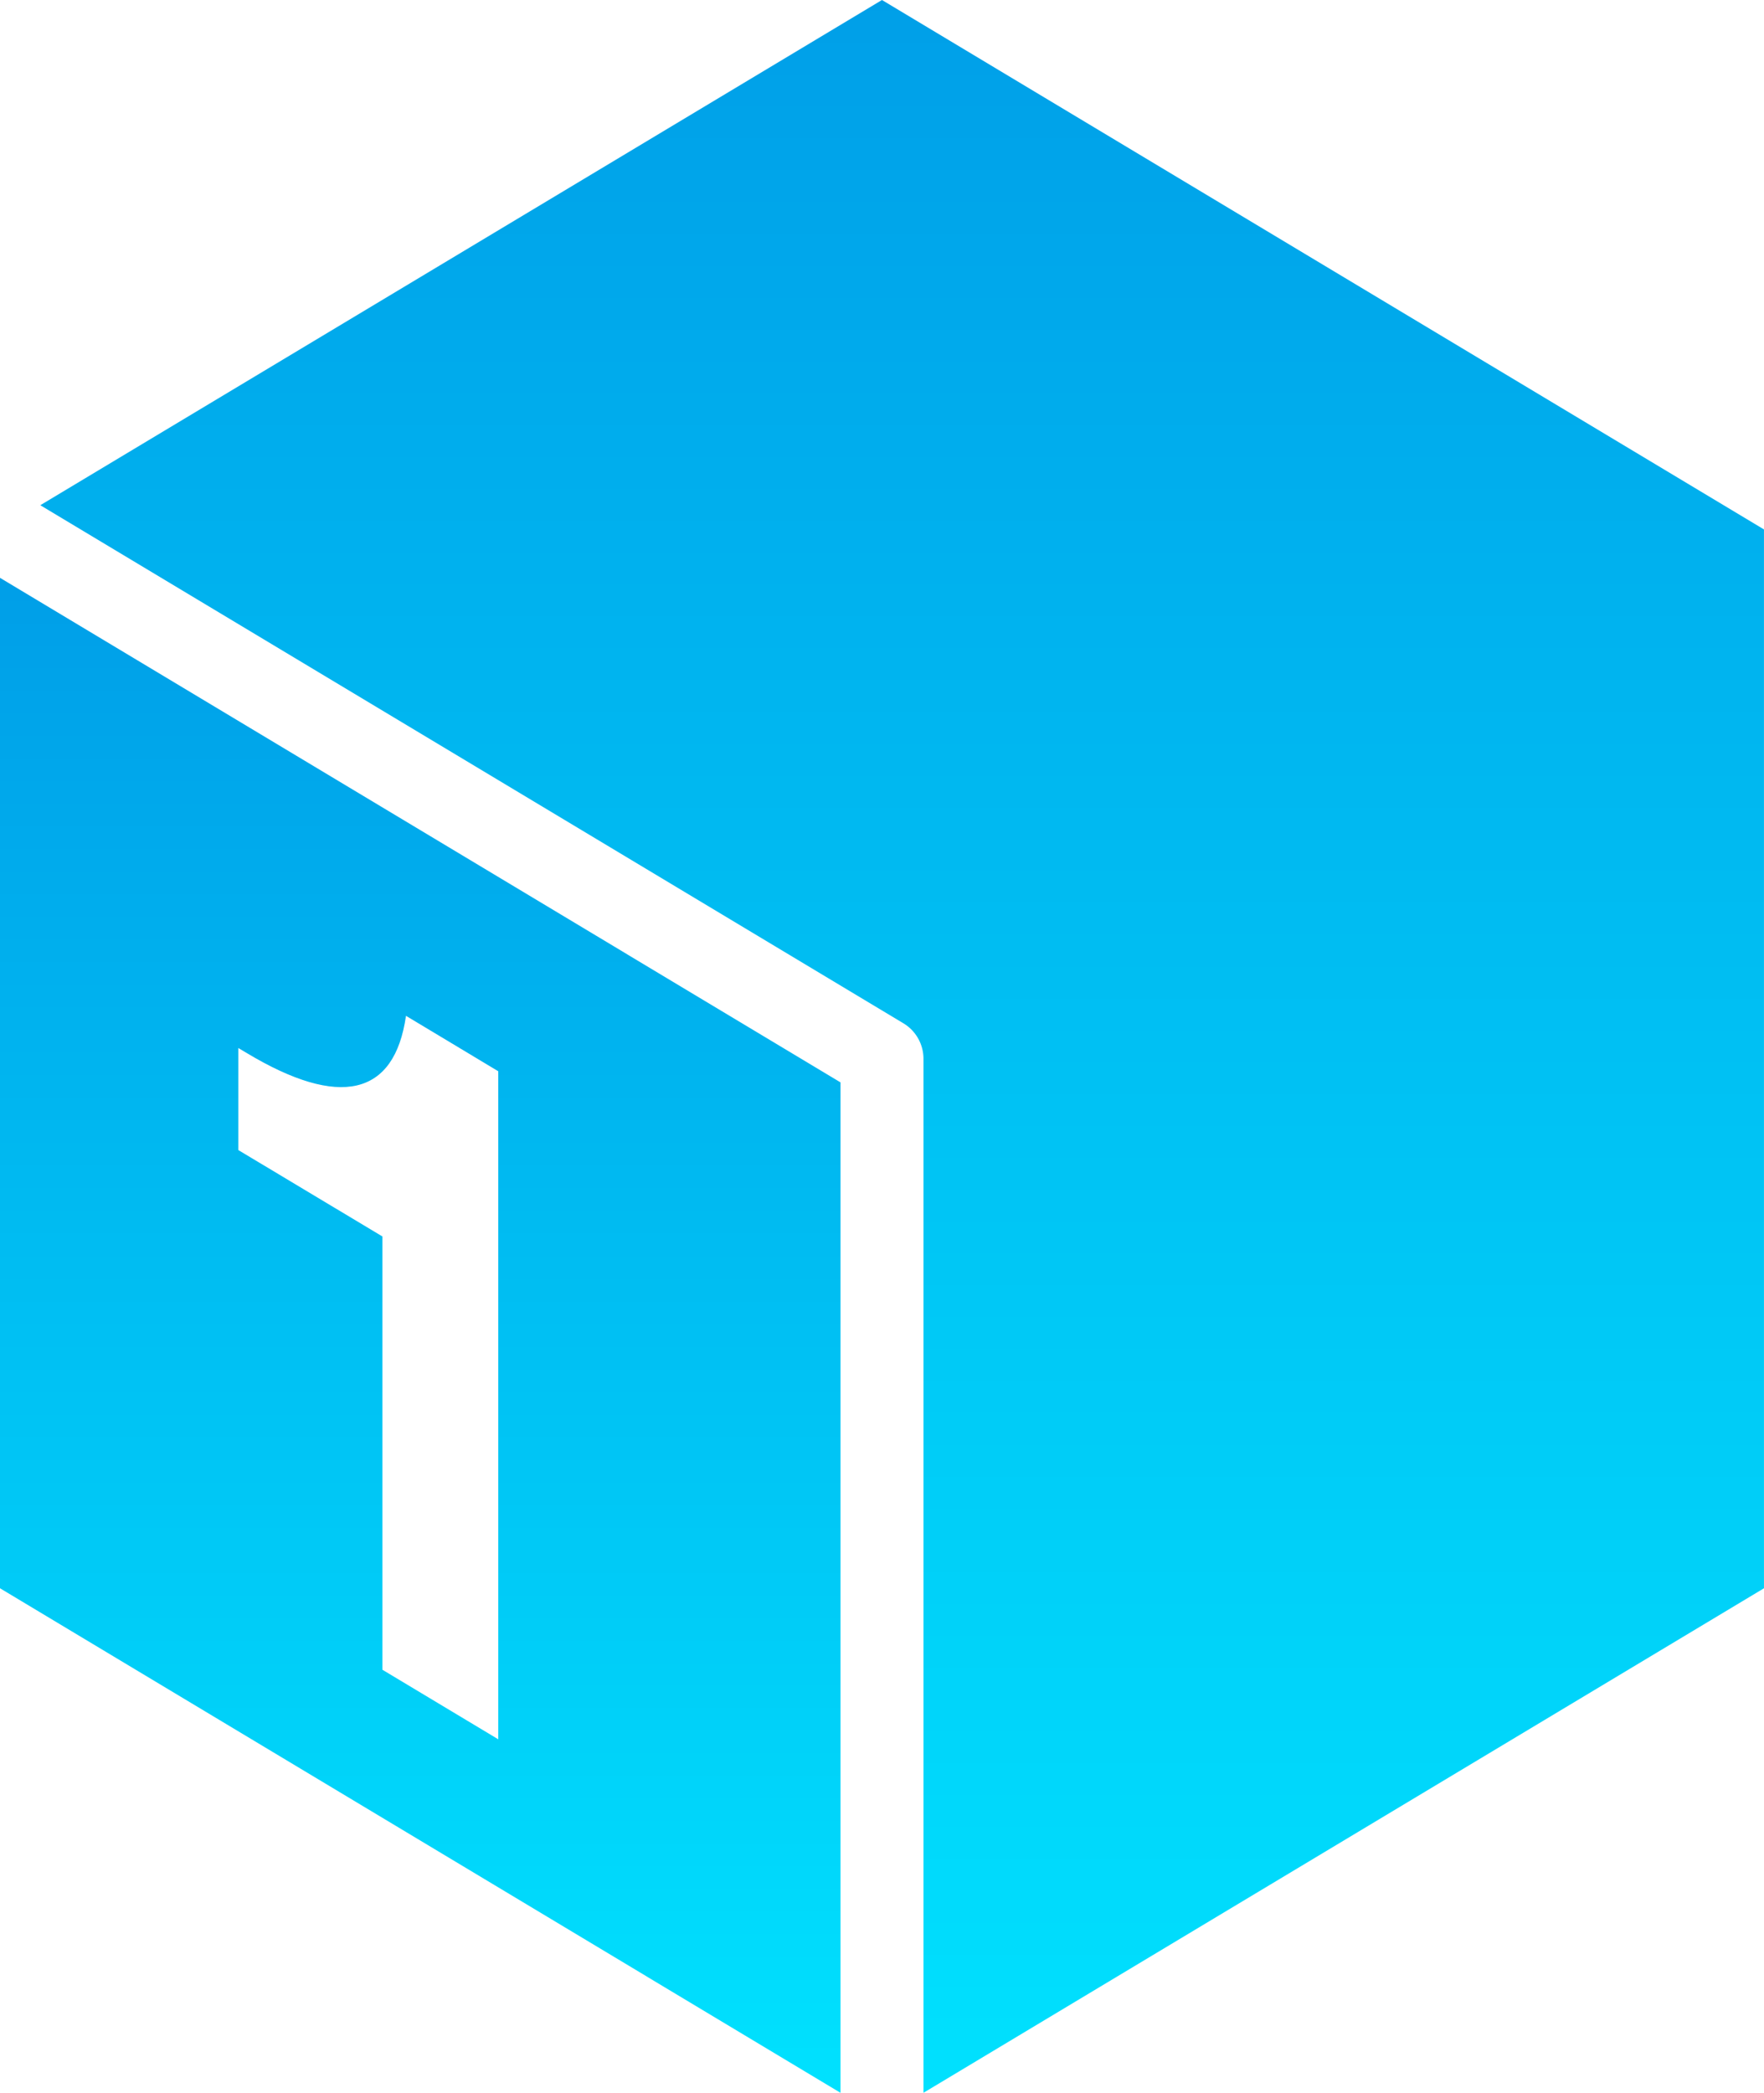
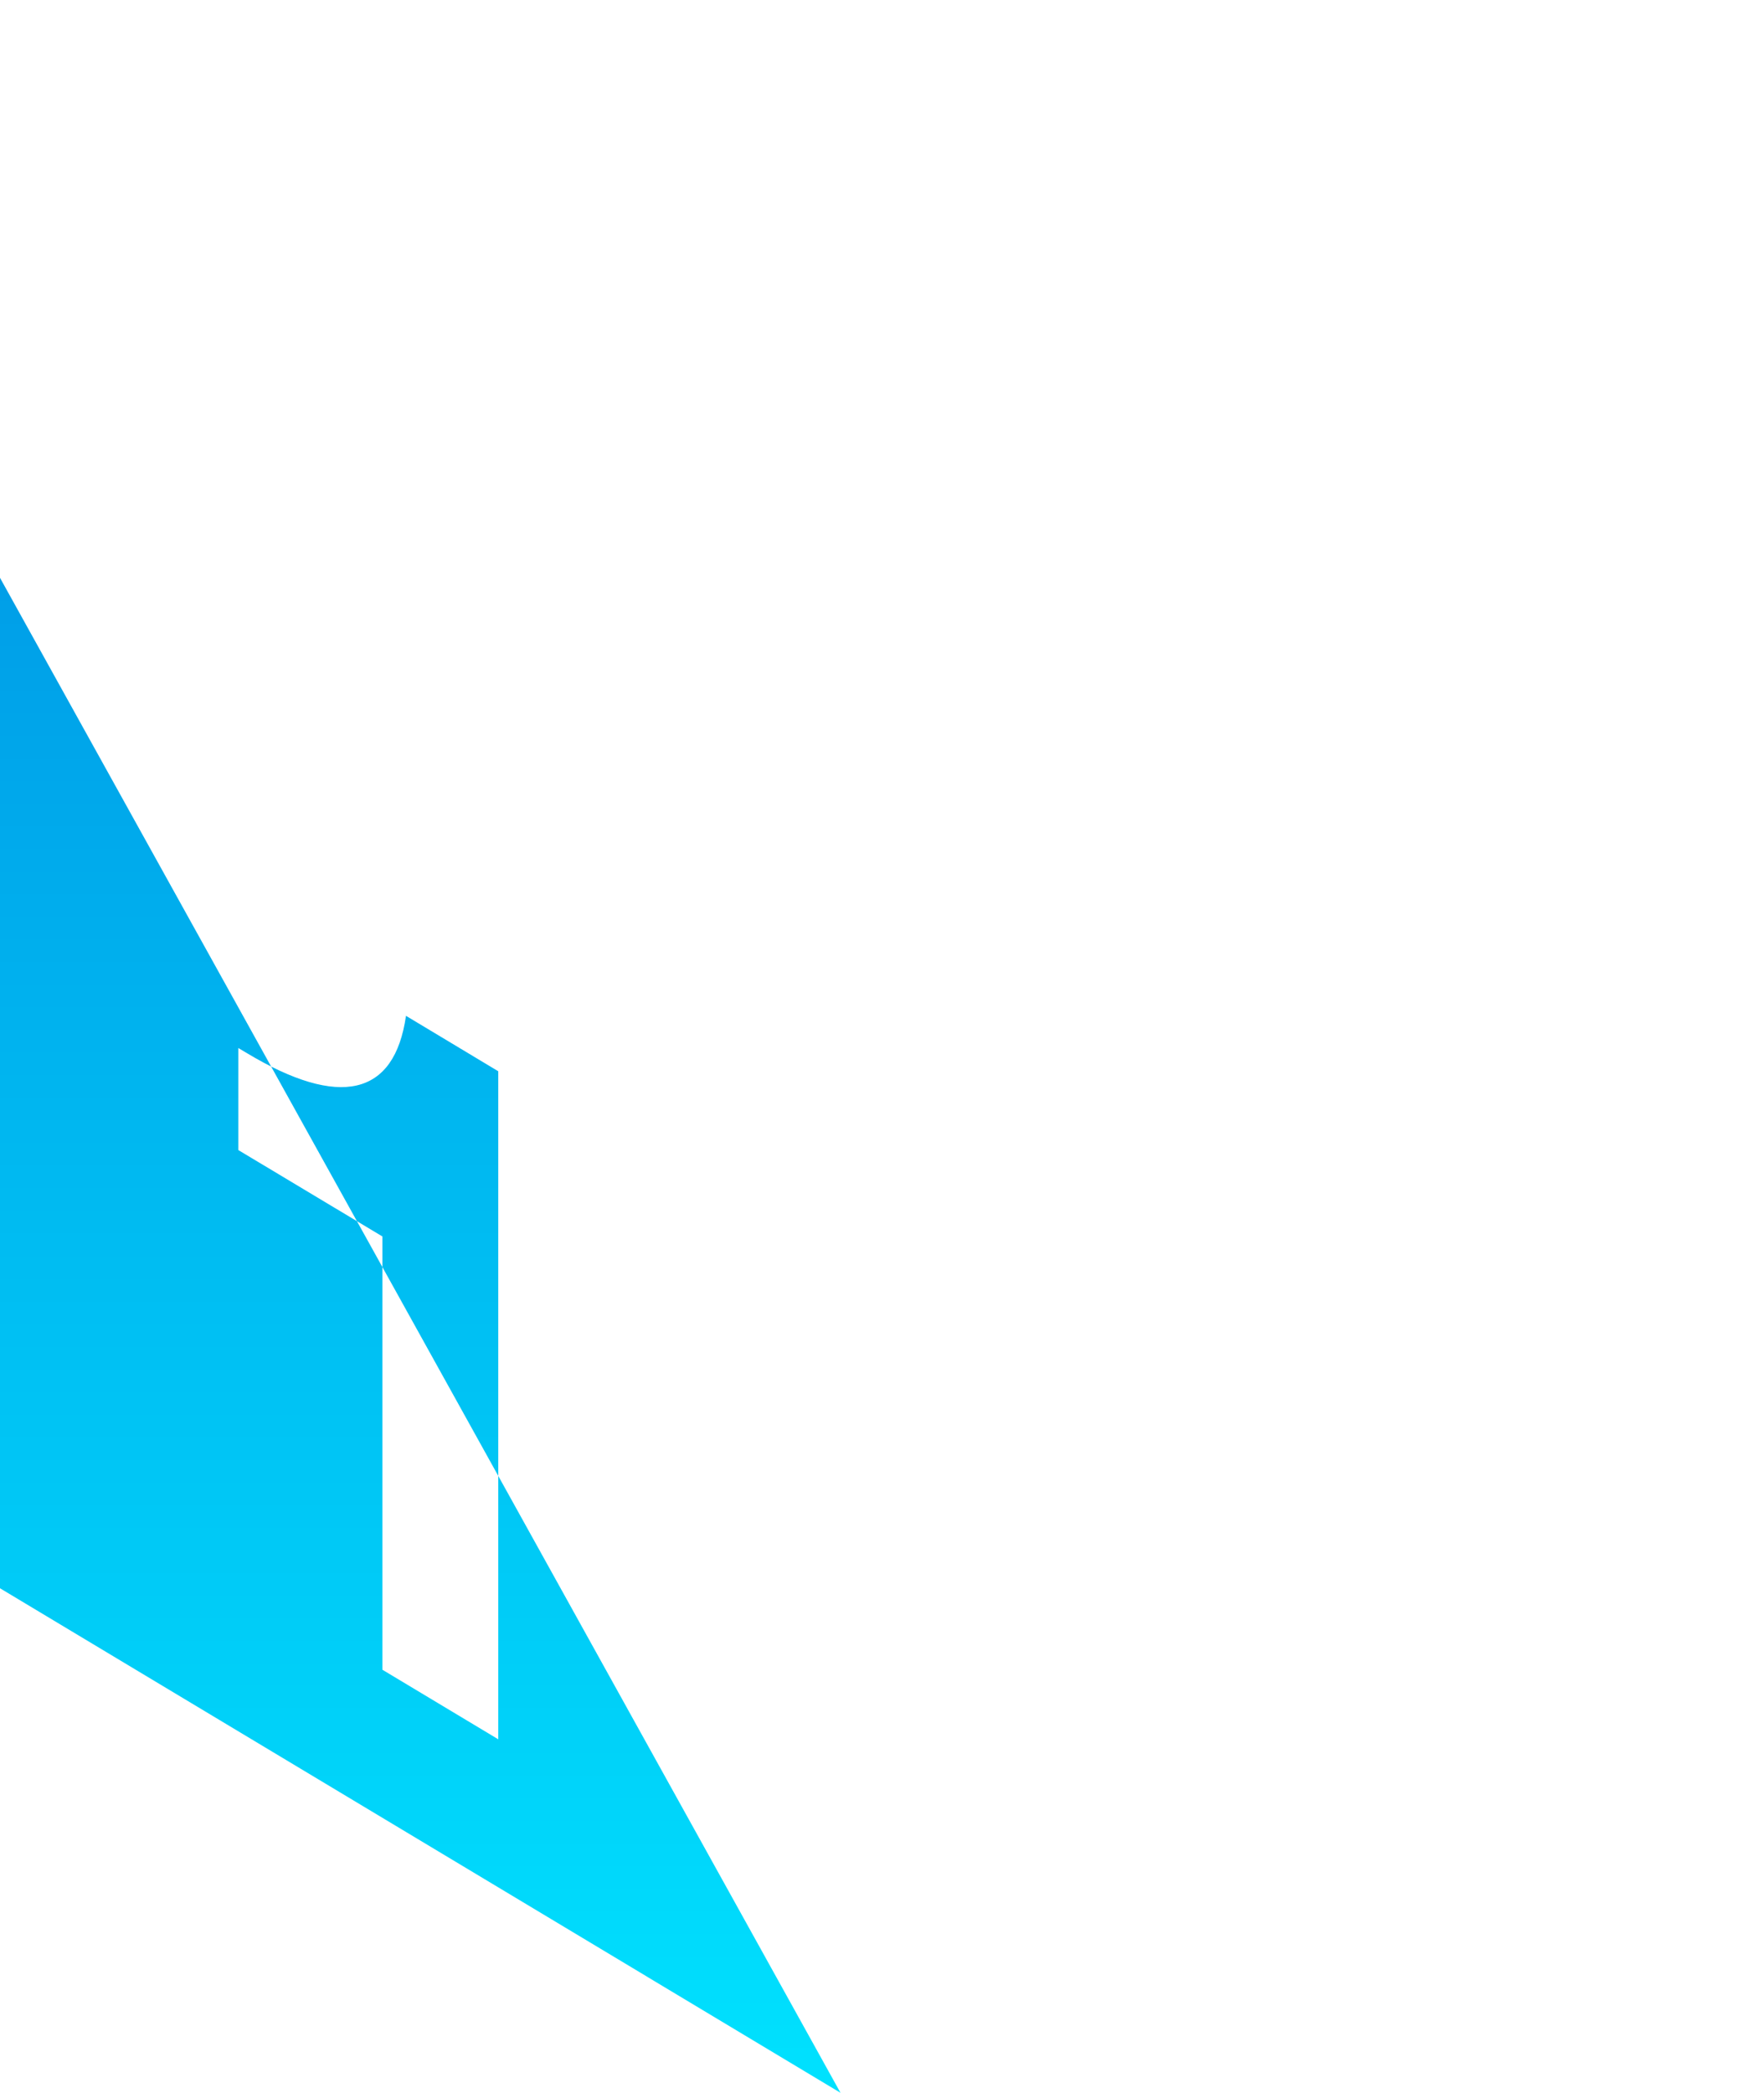
<svg xmlns="http://www.w3.org/2000/svg" width="73.895" height="87.631" viewBox="0 0 73.895 87.631">
  <defs>
    <linearGradient id="linear-gradient" x1="0.5" x2="0.5" y2="1" gradientUnits="objectBoundingBox">
      <stop offset="0" stop-color="#009fe8" />
      <stop offset="1" stop-color="#00e1fe" />
    </linearGradient>
  </defs>
  <g id="グループ_266" data-name="グループ 266" transform="translate(-1.417 -1.417)">
-     <path id="パス_296" data-name="パス 296" d="M37.647,1.417,2.389,22.572,38.542,44.264a1.735,1.735,0,0,1,.843,1.489V89.048L74.594,67.922V23.585Z" transform="translate(0.717 0)" fill="url(#linear-gradient)" />
-     <path id="パス_297" data-name="パス 297" d="M1.417,57.649,36.626,78.775V36.466L1.417,15.339ZM11.4,35.027l.344.205c3.907,2.346,6.2,1.8,6.68-1.552L22.289,36V63.973l-4.854-2.913V42.917L11.4,39.3Z" transform="translate(0 10.273)" fill="url(#linear-gradient)" />
+     <path id="パス_297" data-name="パス 297" d="M1.417,57.649,36.626,78.775L1.417,15.339ZM11.4,35.027l.344.205c3.907,2.346,6.2,1.8,6.68-1.552L22.289,36V63.973l-4.854-2.913V42.917L11.4,39.3Z" transform="translate(0 10.273)" fill="url(#linear-gradient)" />
  </g>
</svg>